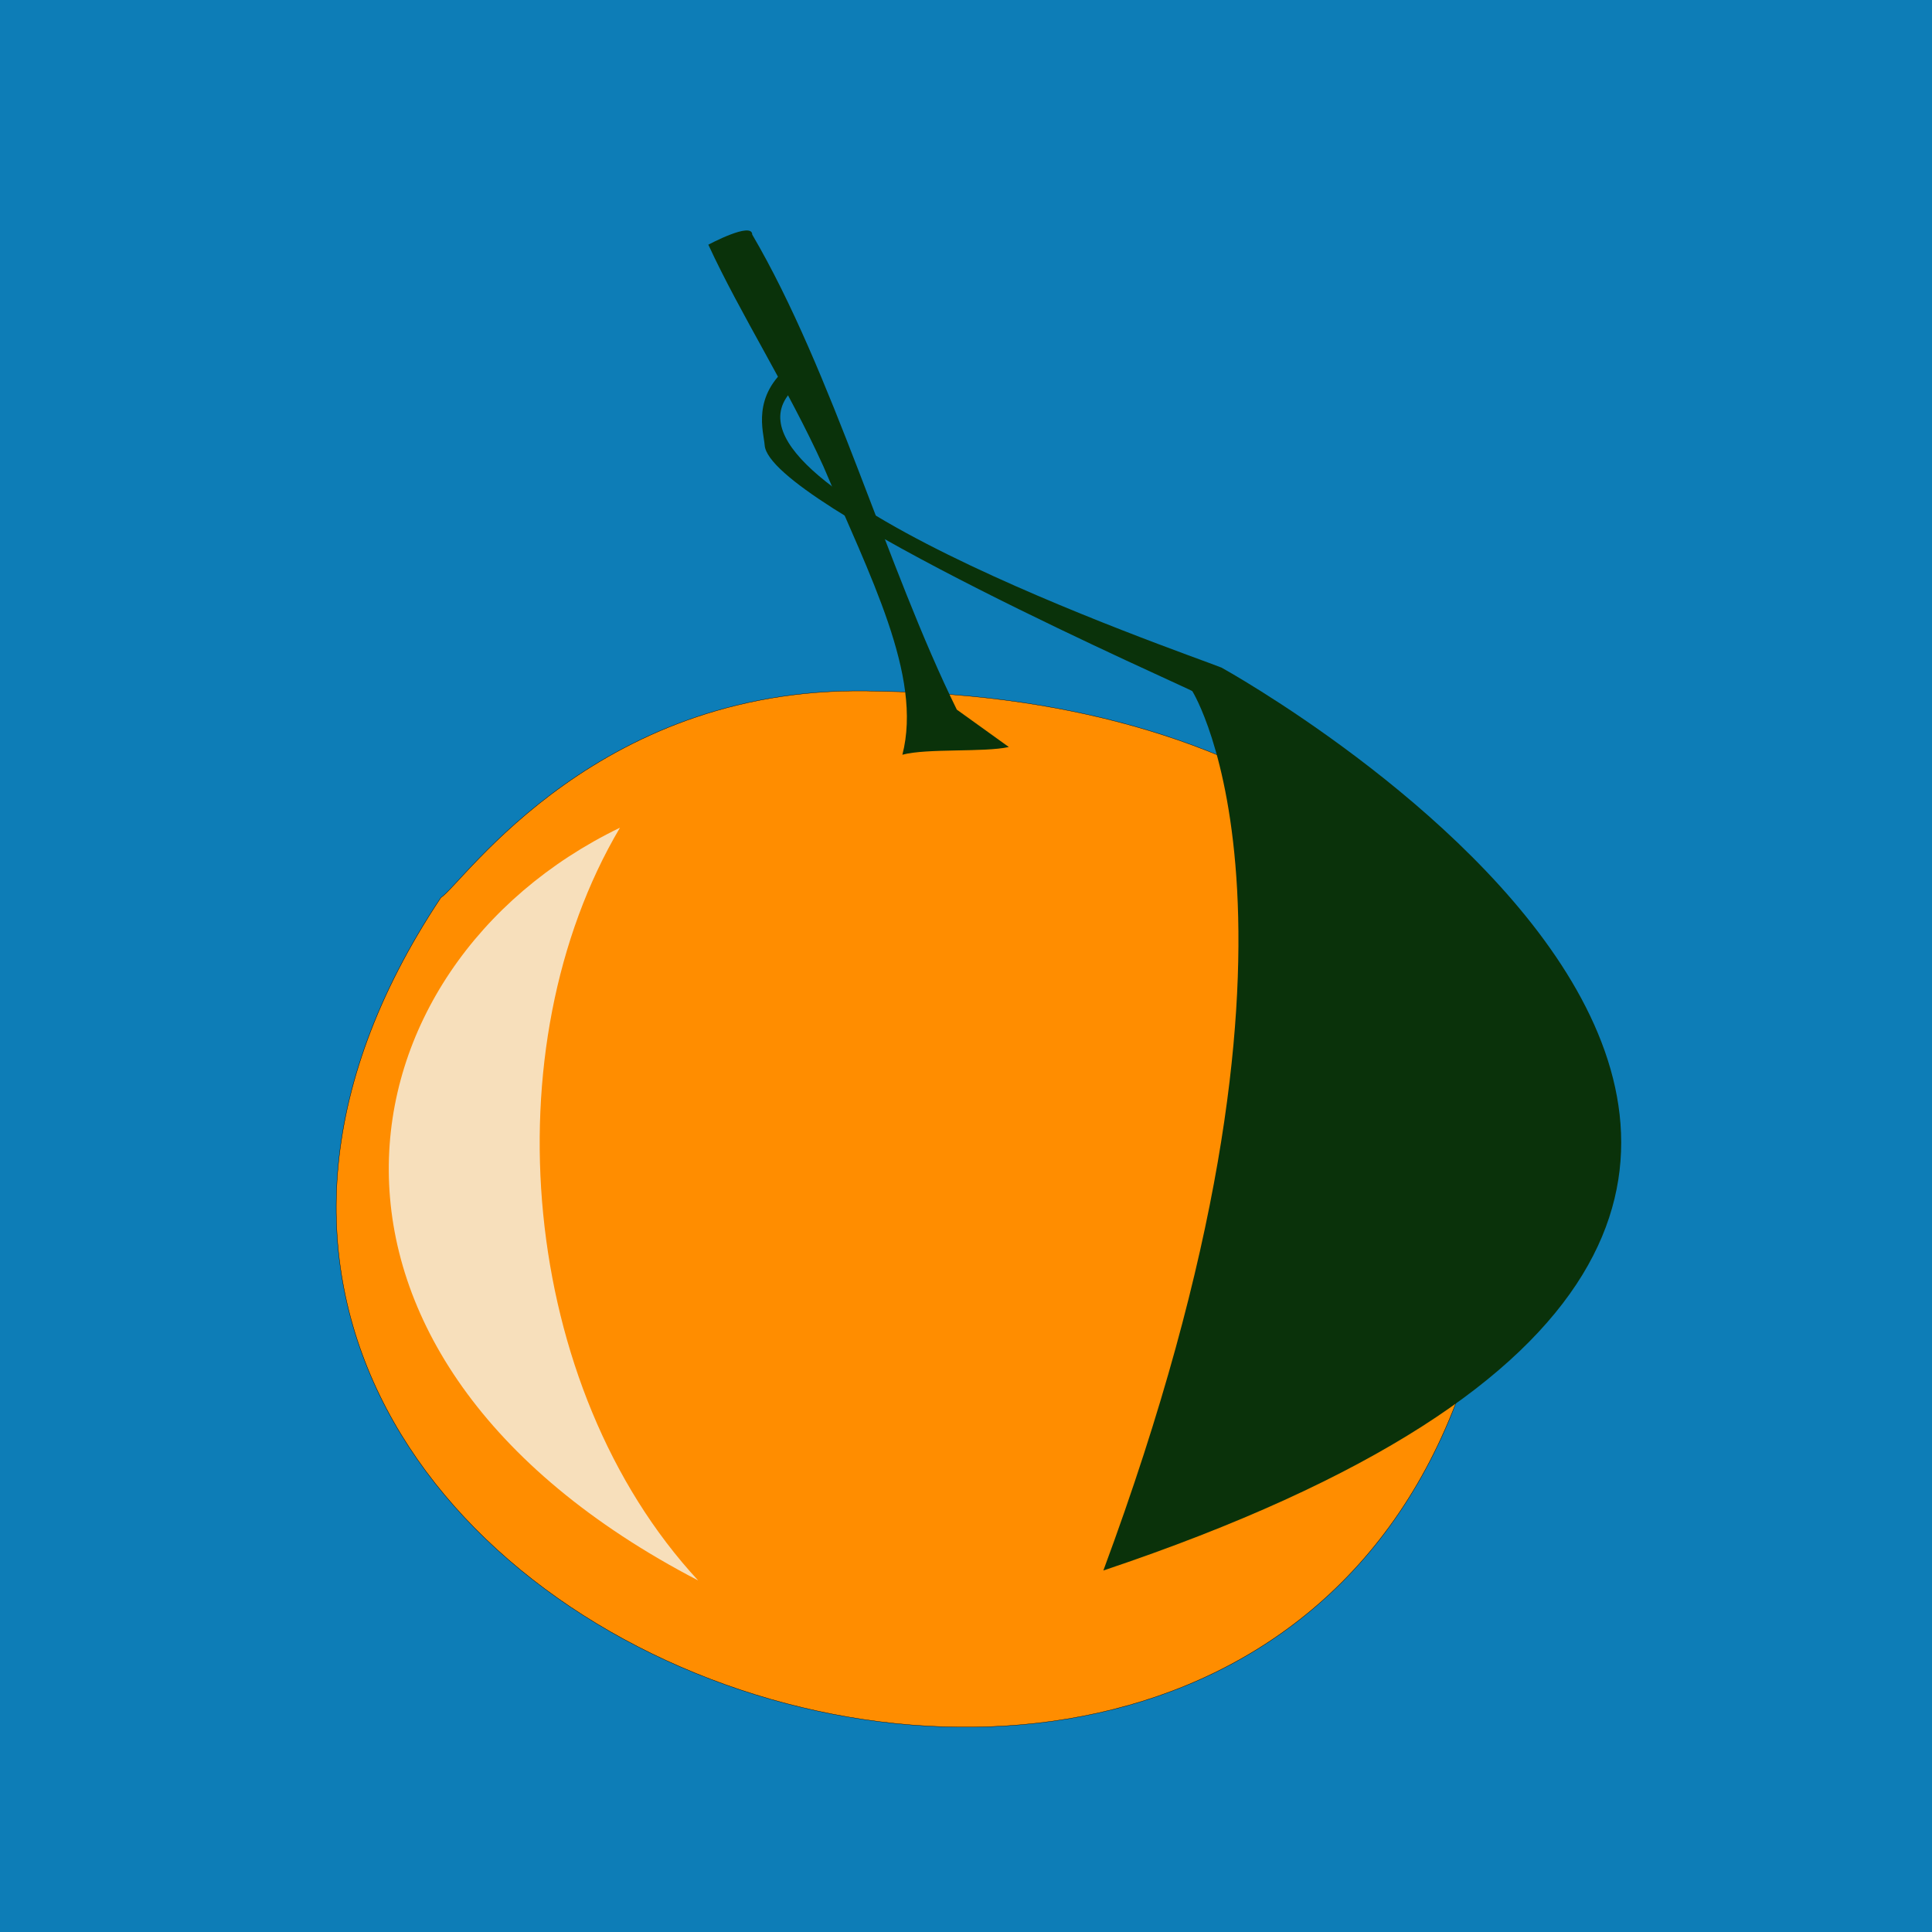
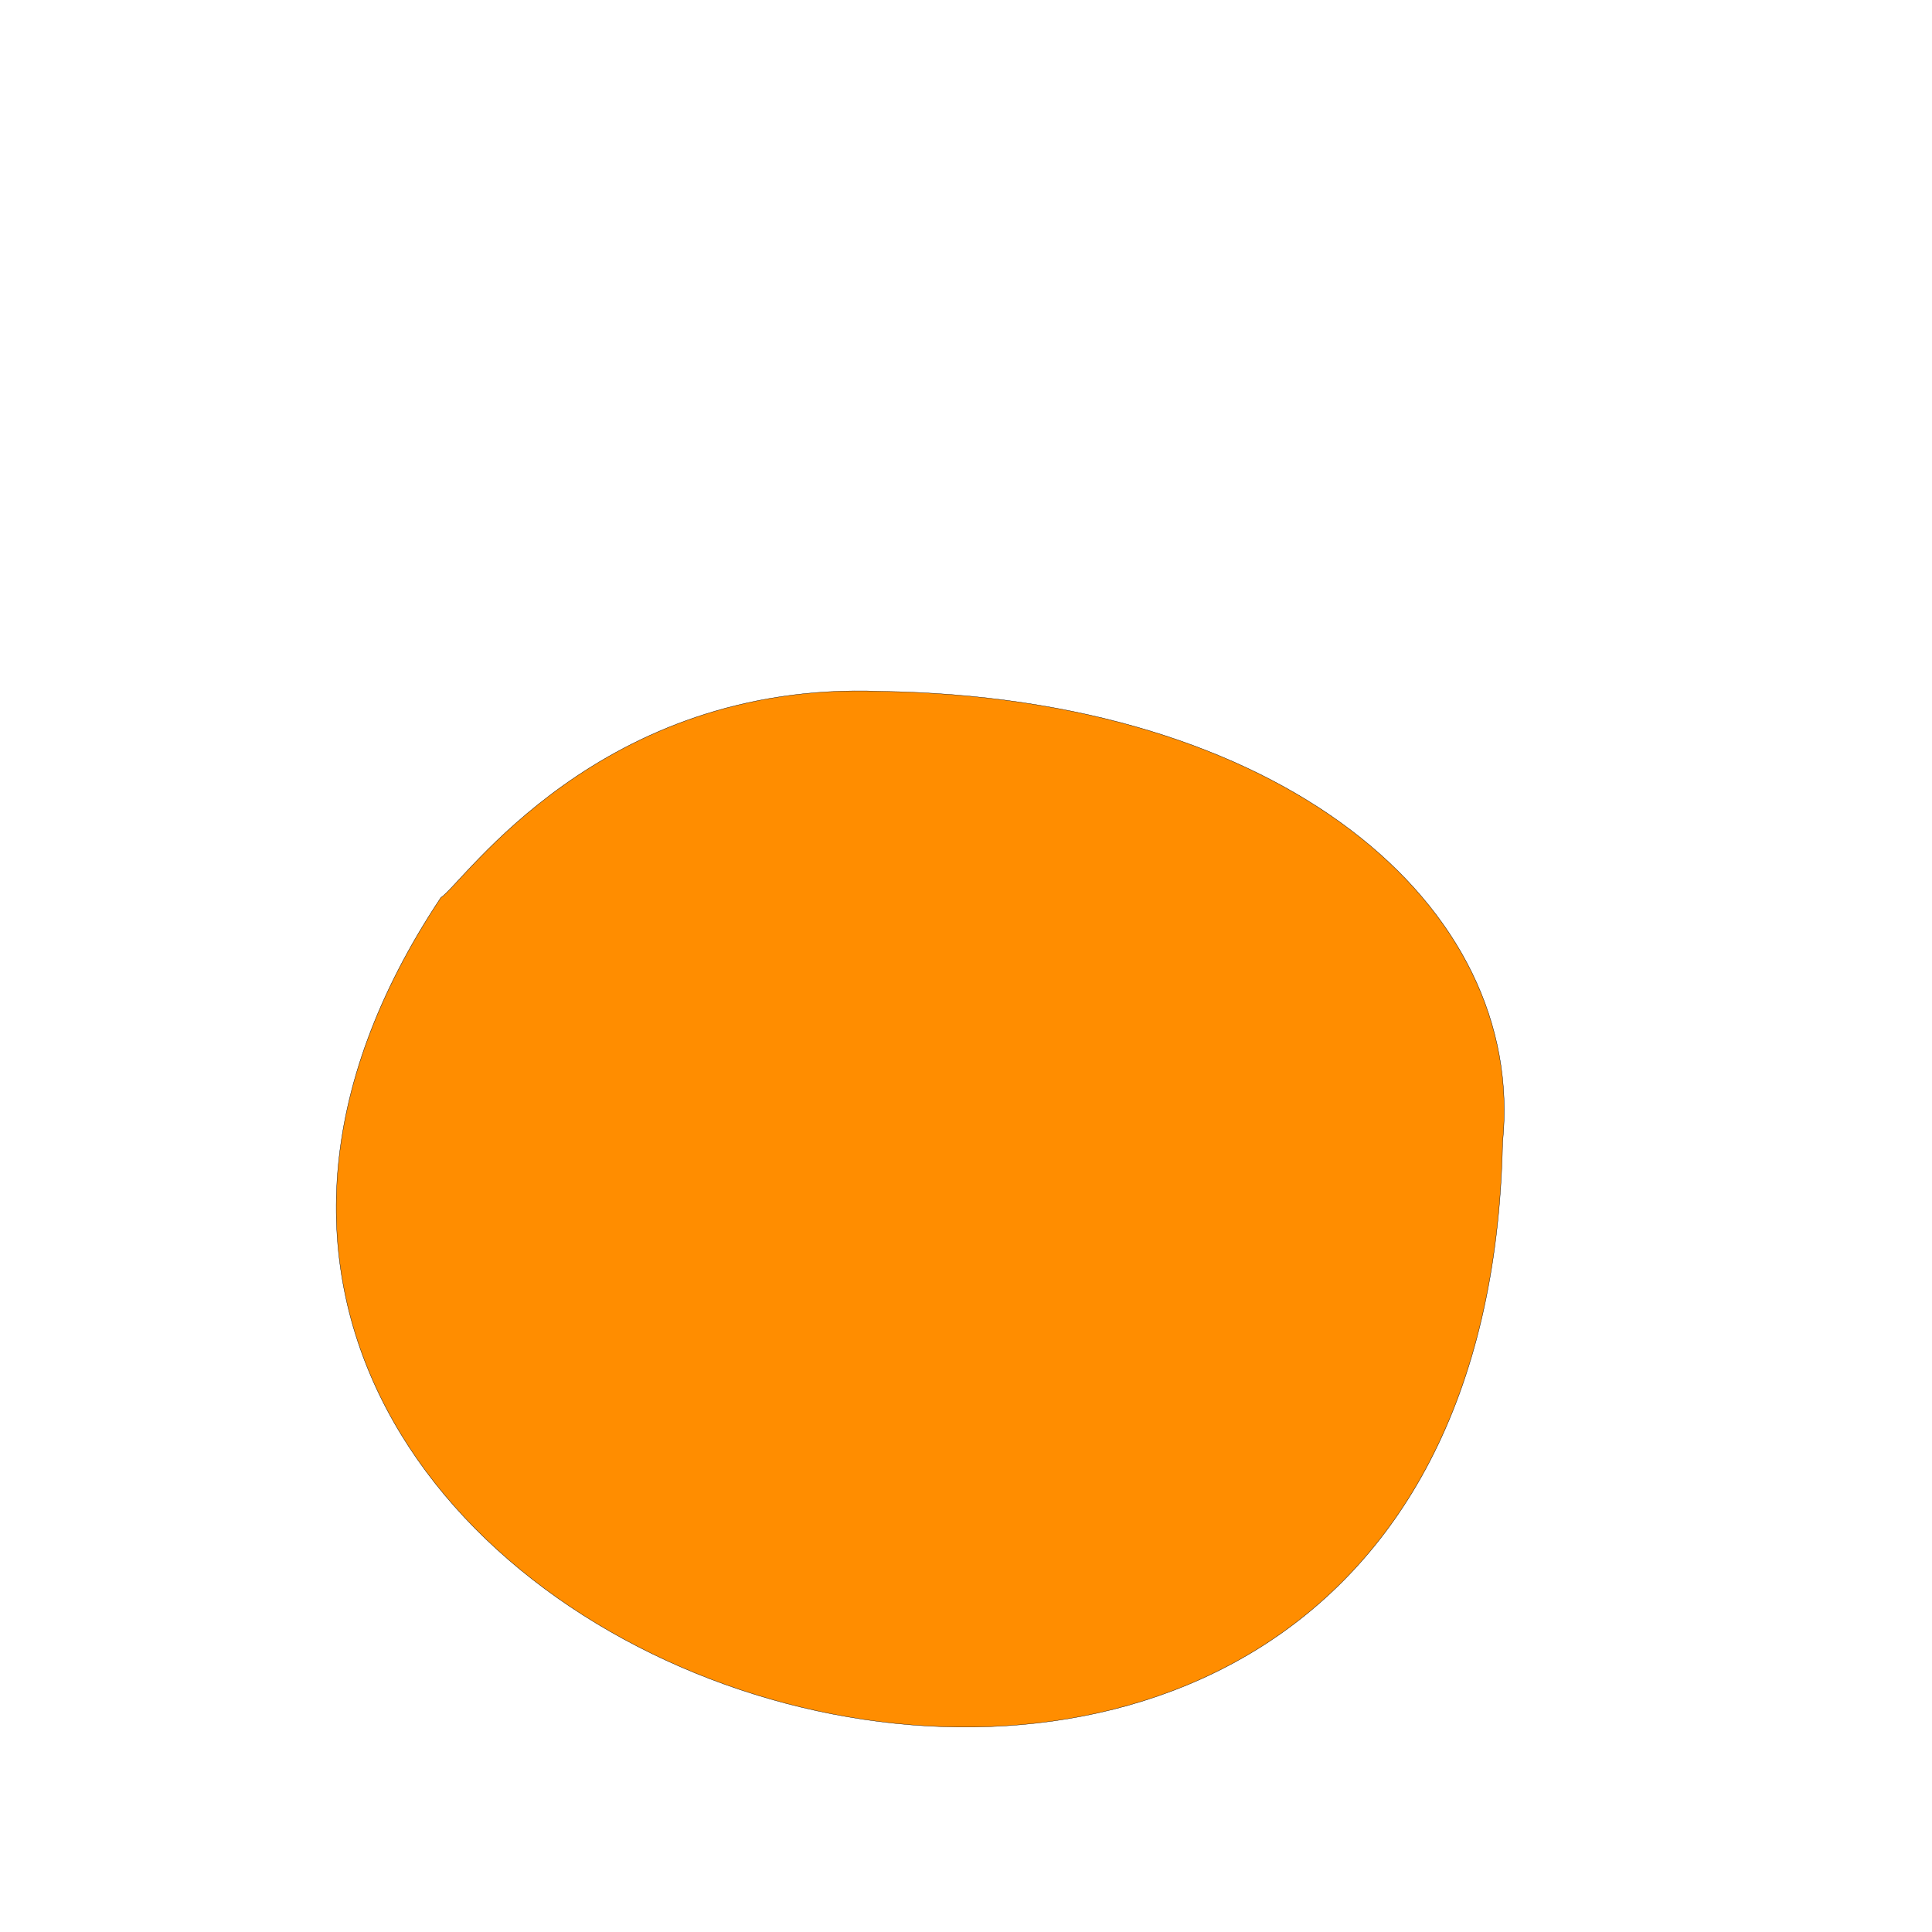
<svg xmlns="http://www.w3.org/2000/svg" width="600" height="600" viewBox="0 0 600 600">
-   <path fill="#0d7db7" d="M-11.052-7.722H613.75V612.2H-11.052z" />
  <path d="M322.143 543.223c-1.457 76.52-110.227 39.113-74.198-18.064 1.586-1.076 11.105-16.023 30.703-15.232 28.011.432 45.183 15.78 43.495 33.296z" color="#000" stroke="#000" stroke-width=".023" display="block" transform="matrix(4.444 0 0 4.207 -964.96 -1930.57)" fill="#ff8d00" />
  <g fill="#0a320a">
-     <path d="M219.98 75.989s13.634-7.308 13.634-3.132c24.94 42.546 41.863 103.59 63.533 147.523l16.158 11.611c-7.688 1.716-25.489.346-33.063 2.399 6.329-24.551-10.076-55.35-24.502-89.501-11.088-24.448-25.733-47.165-35.76-68.9z" />
-     <path d="M342.657 487.735c73.948-199.387 27.632-273.089 27.632-273.089-.436-.668-131.43-57.959-132.81-76.352-.318-4.24-4.18-15.246 7.827-24.832-3.794 4.511 7.817 2.342 3.711 5.28-40.964 29.305 118.846 83.968 130.34 88.593 0 0 302.339 166.621-36.7 280.4z" />
-   </g>
-   <path d="M192.541 257.045C103.613 300.086 81.92 420.665 216.81 490.82c-55.543-59.993-64.678-165.513-24.269-233.776z" fill="#f7dfbb" />
+     </g>
</svg>